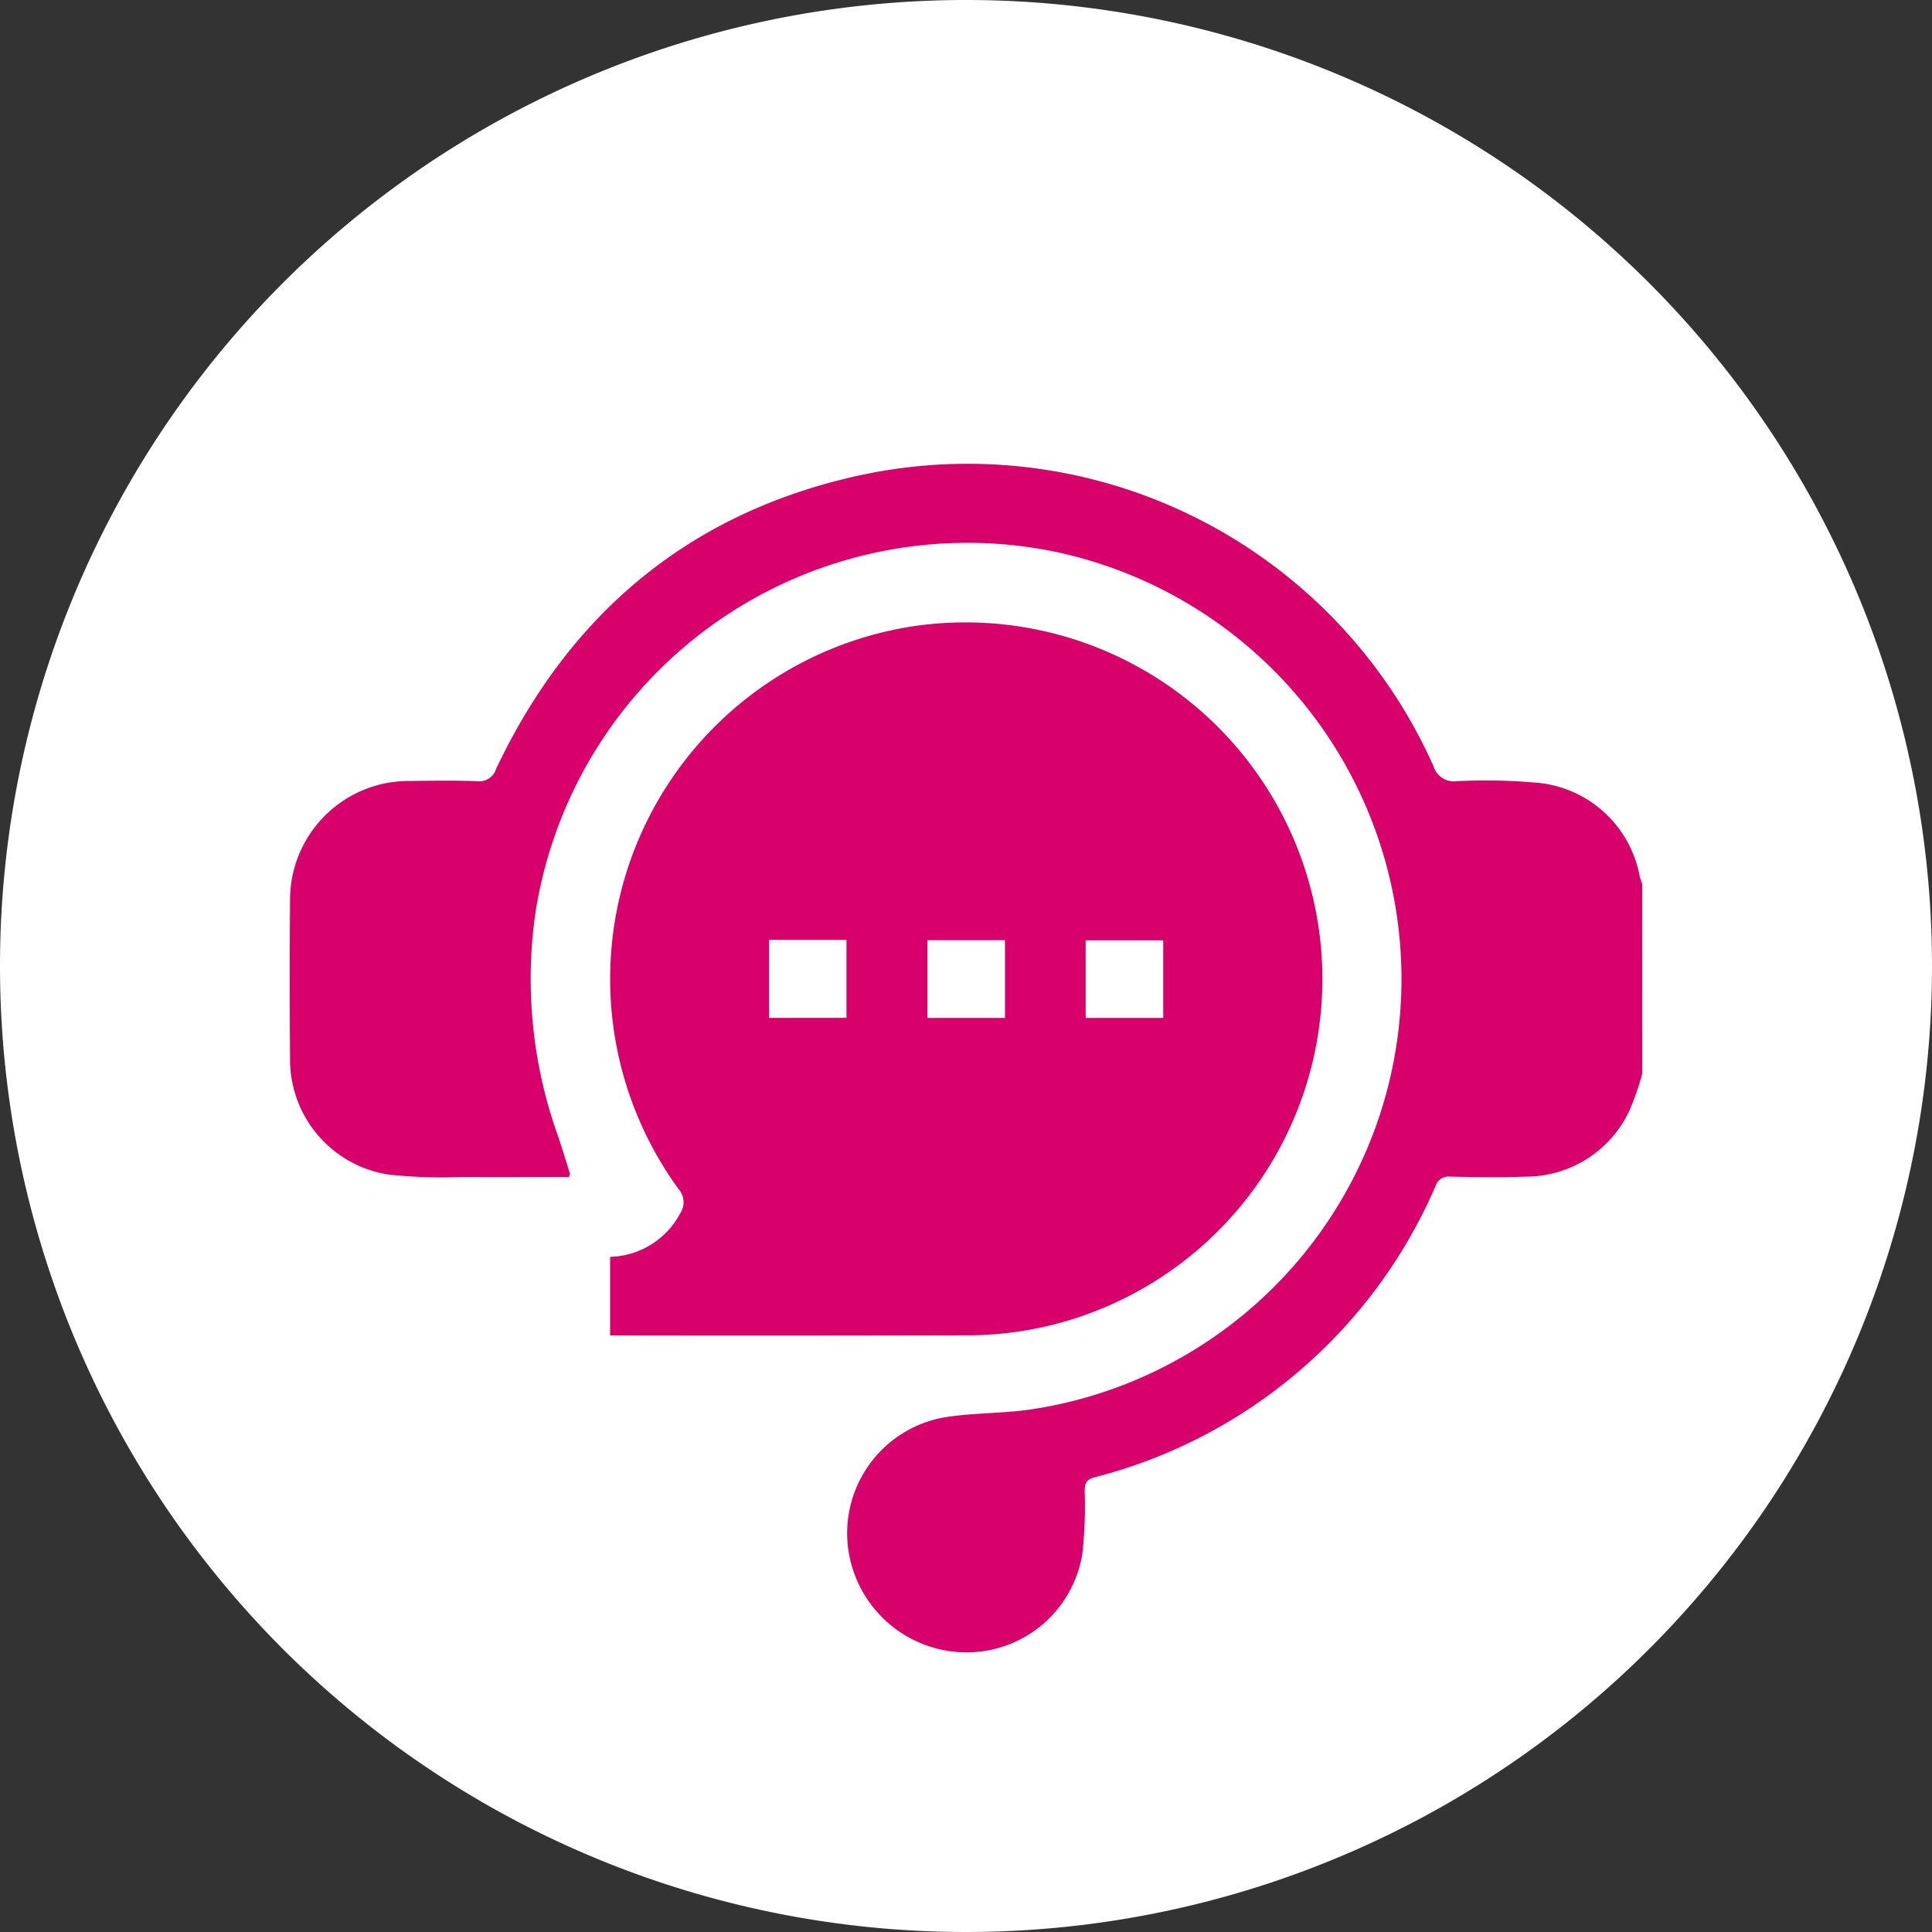
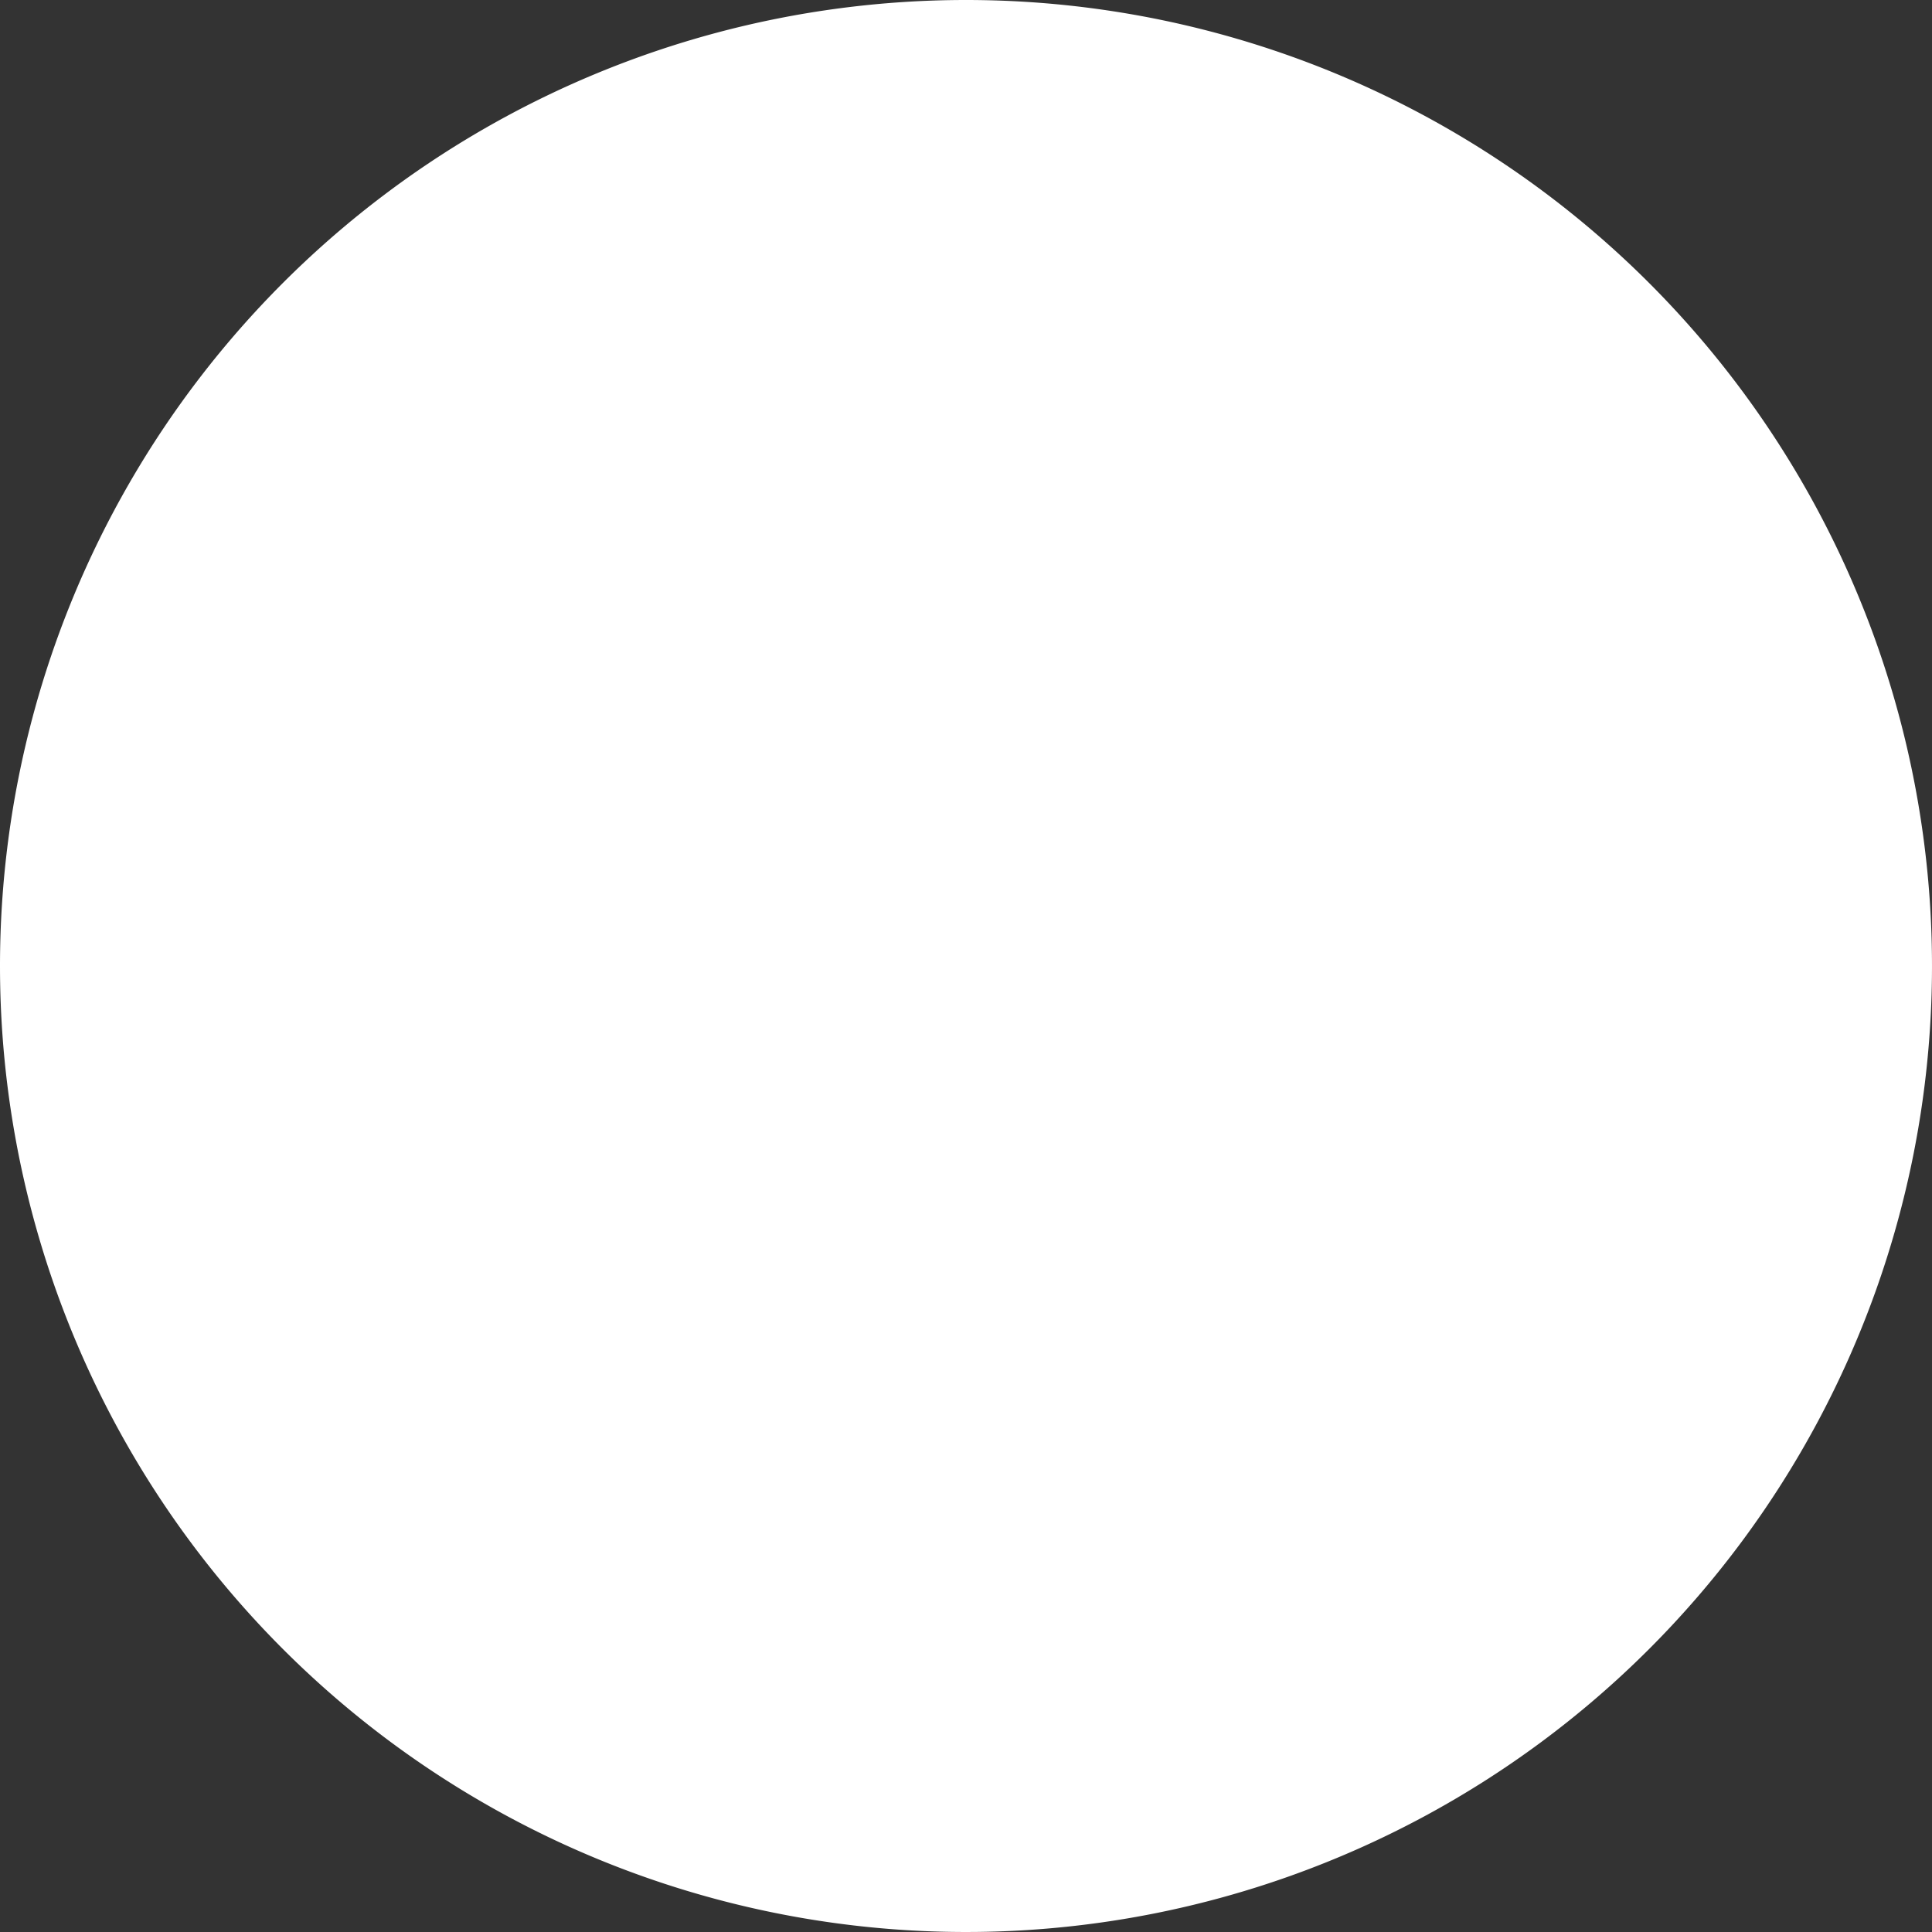
<svg xmlns="http://www.w3.org/2000/svg" width="100" height="100" viewBox="0 0 100 100">
  <rect x="0" y="0" width="100" height="100" fill="#333333" stroke="none" />
  <g id="Grupo_3631" data-name="Grupo 3631" transform="translate(-794 -1591)">
    <path id="Trazado_12523" data-name="Trazado 12523" d="M50,0A50,50,0,1,1,0,50,50,50,0,0,1,50,0Z" transform="translate(794 1591)" fill="#fff" />
    <g id="Grupo_3630" data-name="Grupo 3630" transform="translate(1143.599 1407.509)">
-       <path id="Trazado_12377" data-name="Trazado 12377" d="M-264.6,239.076a13.986,13.986,0,0,1-.669,1.919,5.929,5.929,0,0,1-5.362,3.4c-1.3.048-2.6.025-3.9,0a.7.7,0,0,0-.762.481,26.337,26.337,0,0,1-17.654,15.081c-.433.12-.505.318-.509.708a22.535,22.535,0,0,1-.123,3.269A6.07,6.07,0,0,1-300.036,269a6.194,6.194,0,0,1-5.7-5.732,6.093,6.093,0,0,1,5.045-6.419c1.455-.233,2.953-.193,4.414-.4a22.516,22.516,0,0,0,18.533-16.758,22.607,22.607,0,0,0-17.245-27.643,22.625,22.625,0,0,0-26.921,18.862,24.1,24.1,0,0,0,1.188,11.367c.219.645.416,1.3.619,1.949.012.038-.016.087-.037.185-1.853,0-3.718.012-5.583,0a25.528,25.528,0,0,1-3.747-.122,6.018,6.018,0,0,1-5.115-6.013q-.034-4.1,0-8.2a6.145,6.145,0,0,1,6.176-6.161c1.162-.014,2.325-.034,3.485.011a.917.917,0,0,0,1.008-.647c3.739-7.886,9.787-13.063,18.307-15.069A26.4,26.4,0,0,1-275.4,223.153a1.1,1.1,0,0,0,1.2.773,29.384,29.384,0,0,1,4.364.1,5.948,5.948,0,0,1,5.109,4.827,3.849,3.849,0,0,0,.128.385Z" transform="translate(0 0)" fill="#d8006b" />
-       <path id="Trazado_12378" data-name="Trazado 12378" d="M-243.922,289.36v-4.069a4.215,4.215,0,0,0,3.613-2.228,1.04,1.04,0,0,0-.073-1.285,18.466,18.466,0,0,1,12.43-29.166,18.473,18.473,0,0,1,20.8,16.416A18.451,18.451,0,0,1-222.9,289.176a18.885,18.885,0,0,1-2.655.176q-8.883.022-17.766.008Zm8.226-20.476v4.039h4.008v-4.039Zm12.212,4.041V268.9H-227.5v4.024Zm8.191,0v-4.015h-4.015v4.015Z" transform="translate(-74.097 -36.746)" fill="#d8006b" />
-     </g>
+       </g>
  </g>
</svg>